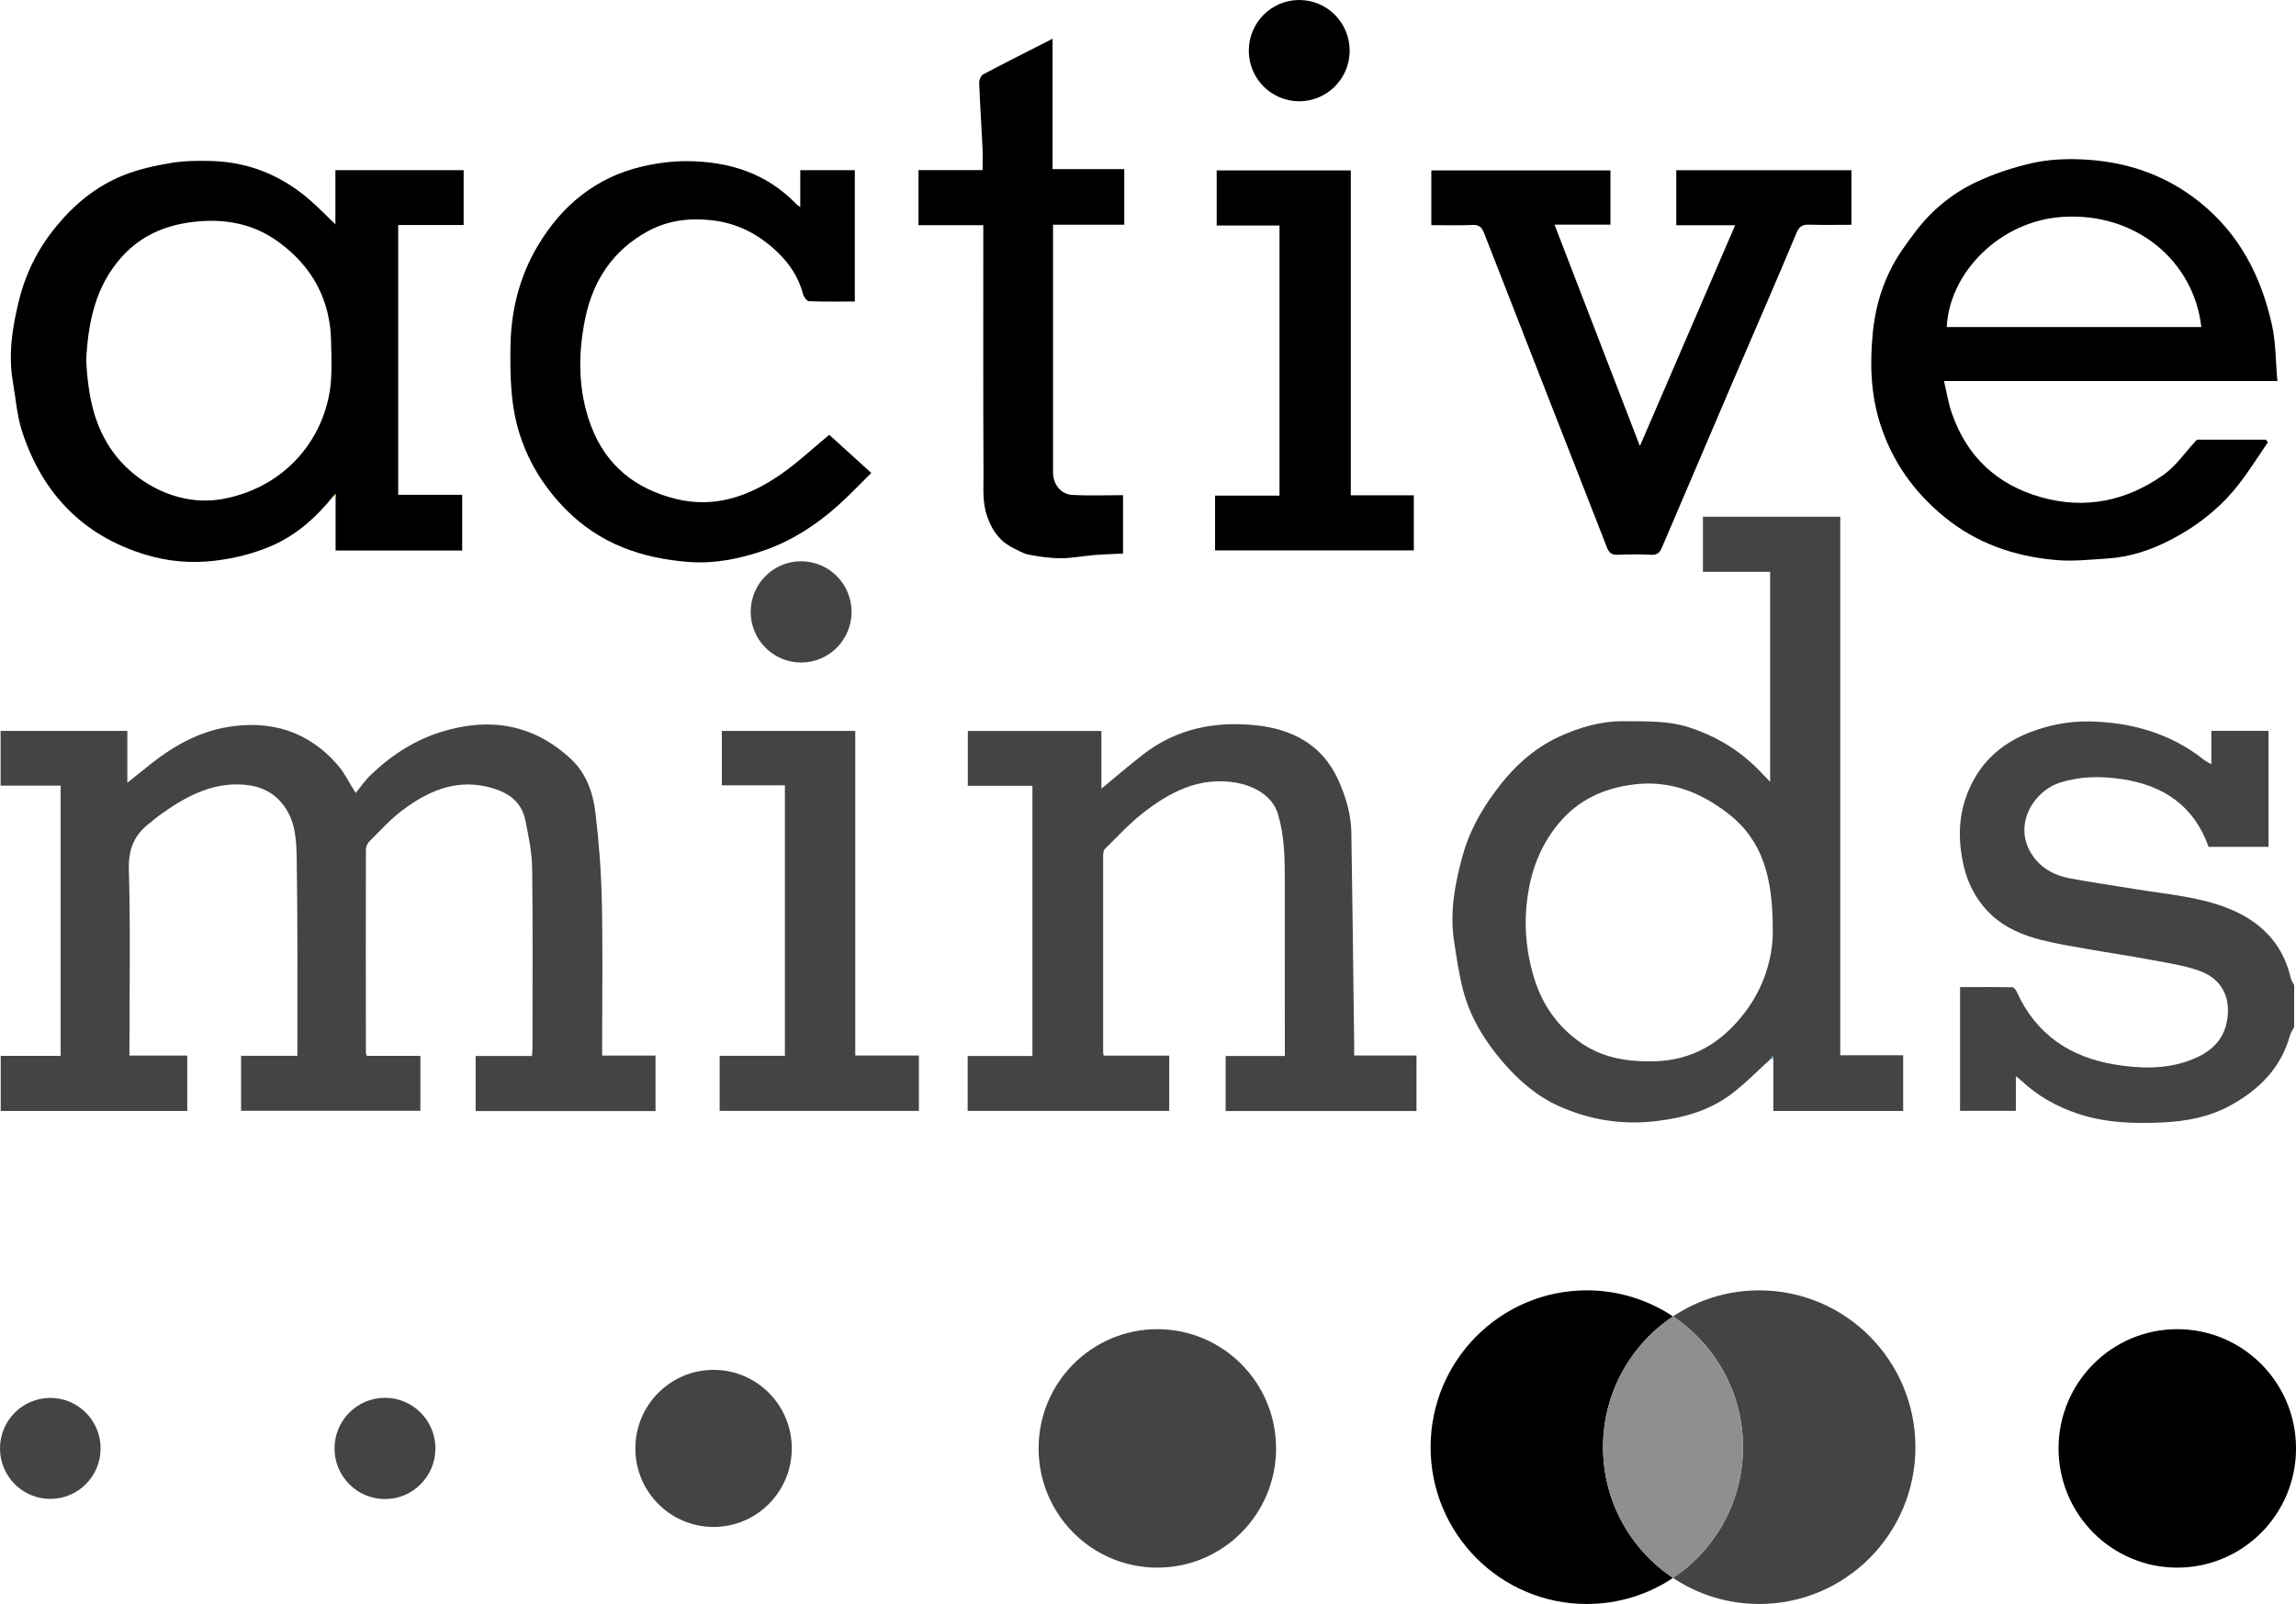
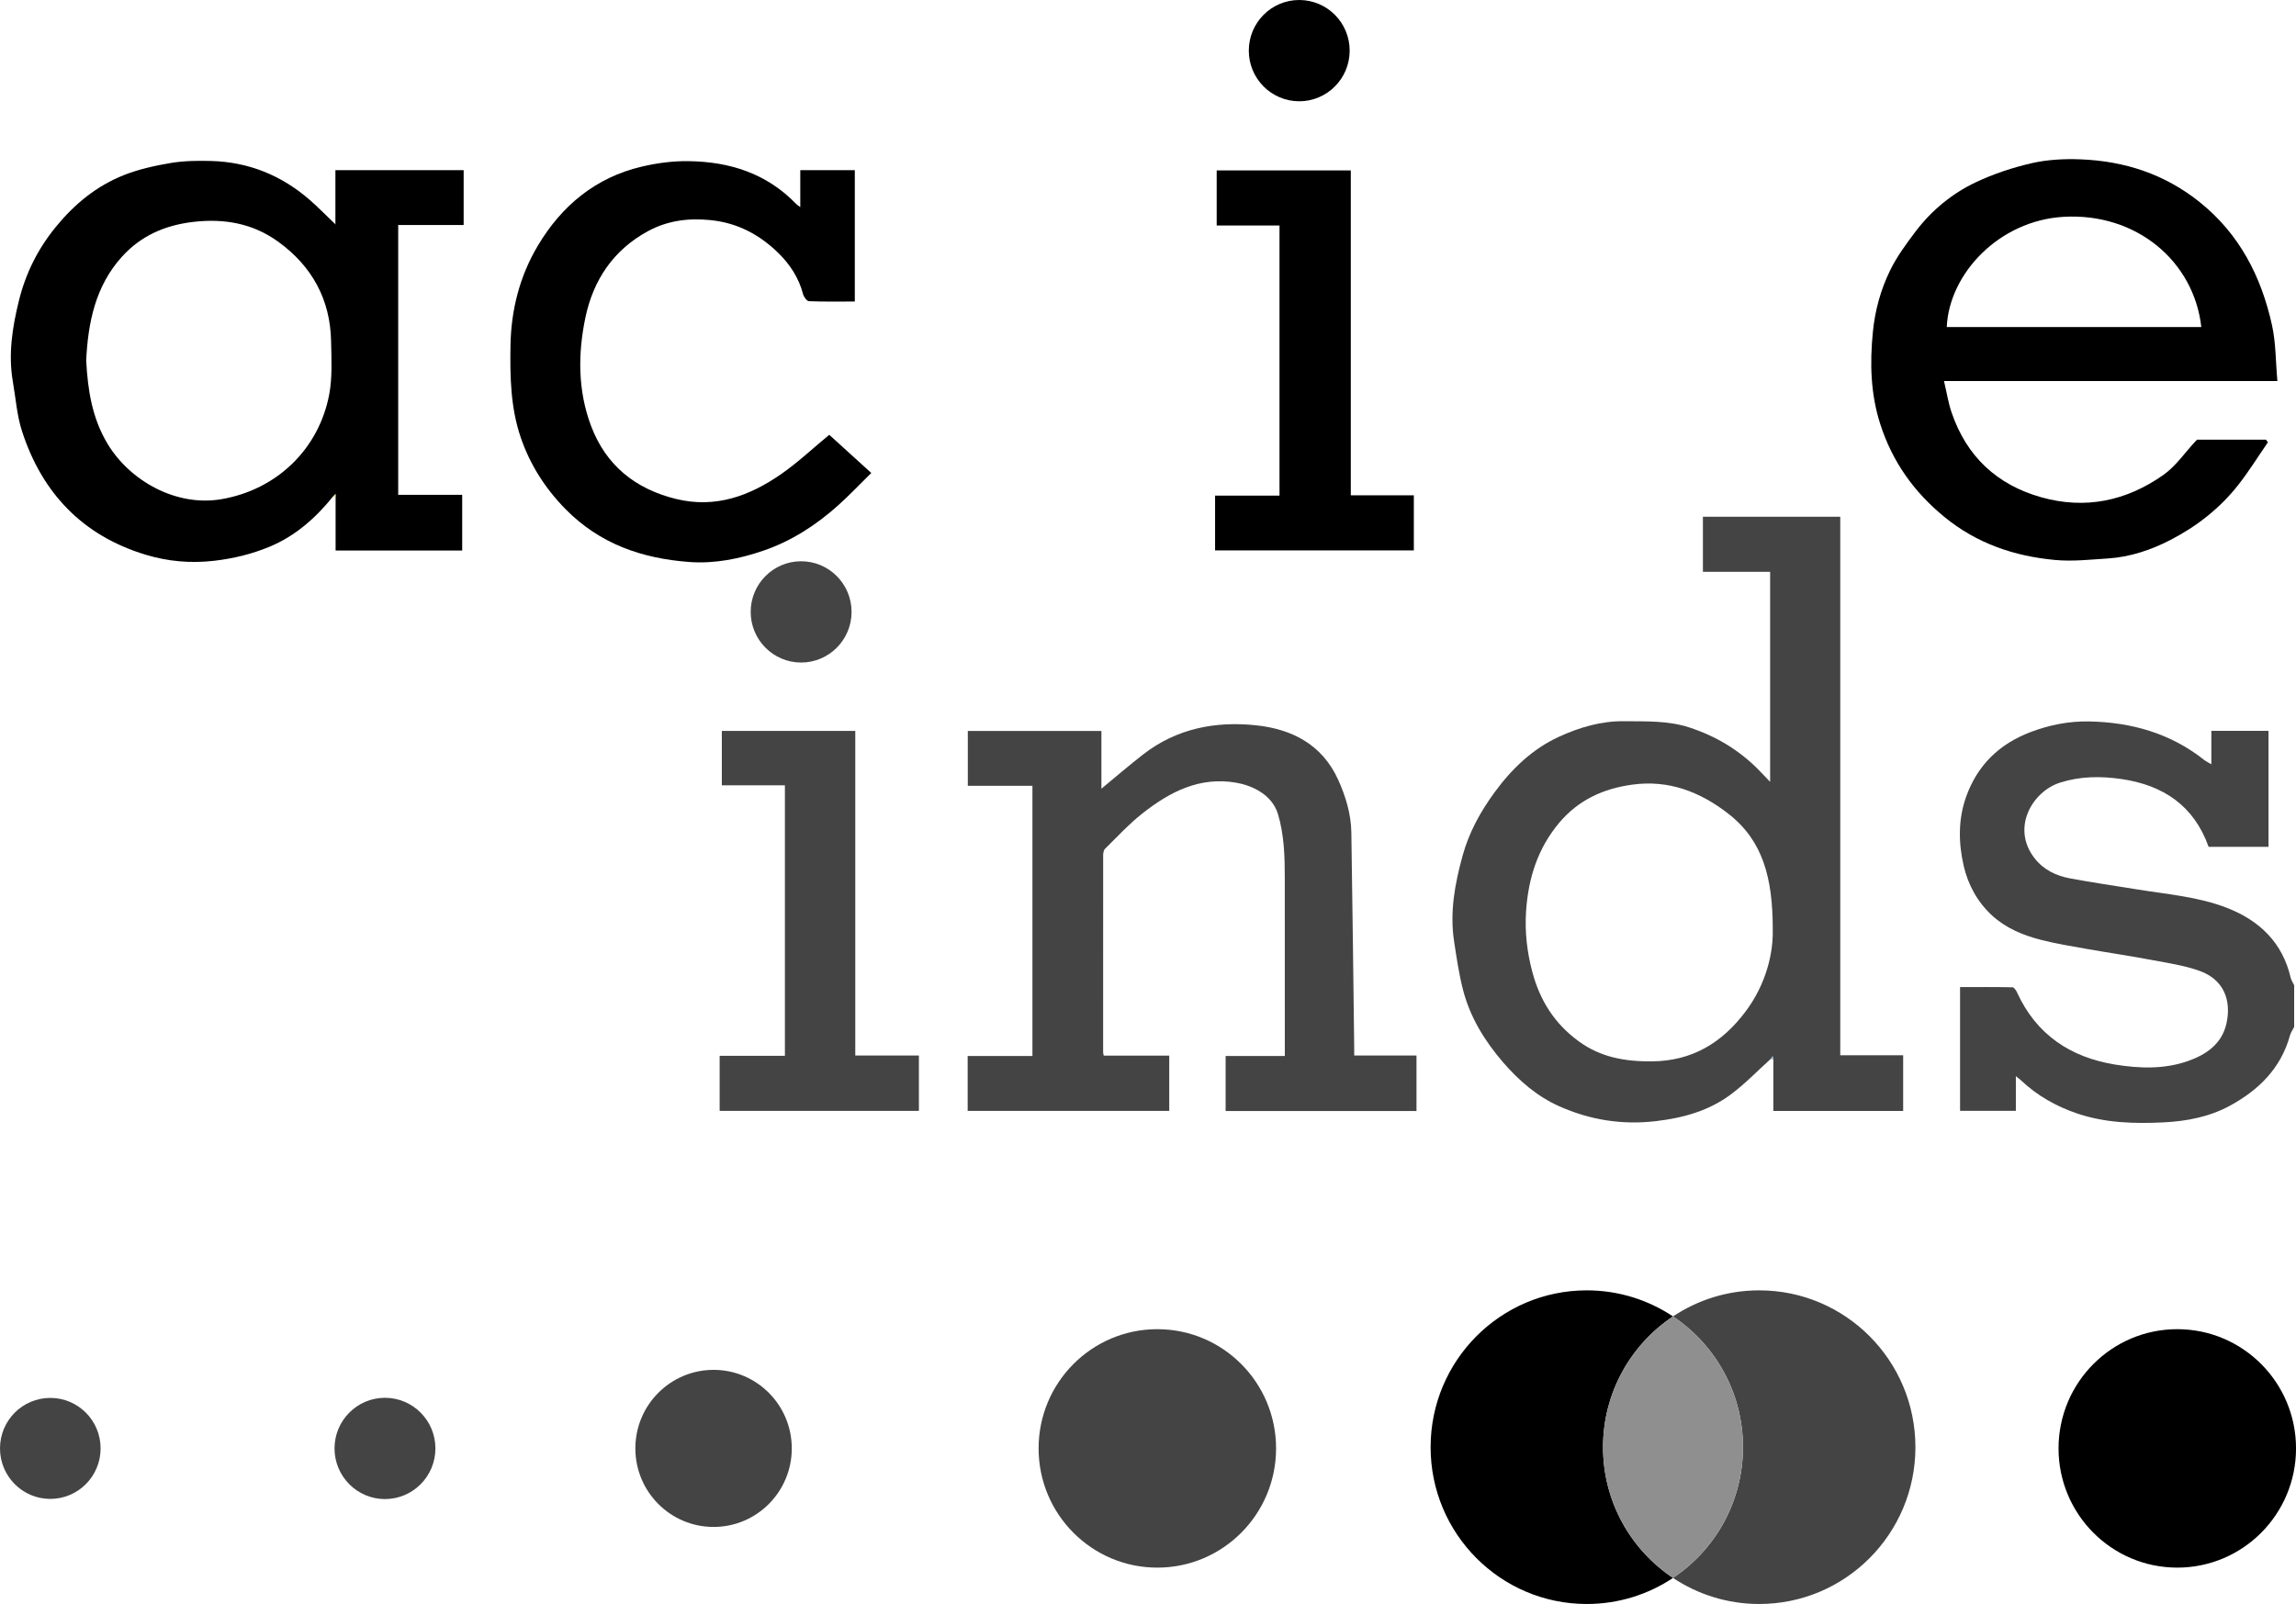
<svg xmlns="http://www.w3.org/2000/svg" width="83" height="58" viewBox="0 0 83 58" fill="none">
  <g clip-path="url(#clip0_6133_12804)">
    <path d="M78.709 56.685C81.079 56.685 83.001 54.755 83.001 52.374C83.001 49.993 81.079 48.063 78.709 48.063C76.338 48.063 74.416 49.993 74.416 52.374C74.416 54.755 76.338 56.685 78.709 56.685Z" fill="black" />
    <path d="M41.837 56.685C44.208 56.685 46.13 54.755 46.13 52.374C46.13 49.993 44.208 48.063 41.837 48.063C39.467 48.063 37.545 49.993 37.545 52.374C37.545 54.755 39.467 56.685 41.837 56.685Z" fill="#444444" />
    <path d="M25.796 55.214C27.357 55.214 28.623 53.942 28.623 52.374C28.623 50.806 27.357 49.534 25.796 49.534C24.234 49.534 22.968 50.806 22.968 52.374C22.968 53.942 24.234 55.214 25.796 55.214Z" fill="#444444" />
    <path d="M13.916 54.206C14.923 54.206 15.74 53.386 15.74 52.375C15.74 51.364 14.923 50.544 13.916 50.544C12.91 50.544 12.093 51.364 12.093 52.375C12.093 53.386 12.91 54.206 13.916 54.206Z" fill="#444444" />
    <path d="M46.967 3.662C47.974 3.662 48.79 2.842 48.79 1.831C48.79 0.82 47.974 0 46.967 0C45.96 0 45.144 0.82 45.144 1.831C45.144 2.842 45.96 3.662 46.967 3.662Z" fill="black" />
    <path d="M28.96 23.957C29.967 23.957 30.784 23.137 30.784 22.126C30.784 21.115 29.967 20.295 28.96 20.295C27.954 20.295 27.137 21.115 27.137 22.126C27.137 23.137 27.954 23.957 28.96 23.957Z" fill="#444444" />
    <path d="M1.818 54.2C2.823 54.2 3.637 53.383 3.637 52.374C3.637 51.365 2.823 50.548 1.818 50.548C0.814 50.548 0 51.365 0 52.374C0 53.383 0.814 54.2 1.818 54.2Z" fill="#444444" />
    <path d="M82.937 37.129C82.884 37.234 82.811 37.336 82.78 37.449C82.451 38.634 81.649 39.417 80.614 39.981C79.865 40.389 79.041 40.545 78.195 40.586C77.144 40.636 76.1 40.605 75.091 40.264C74.334 40.008 73.649 39.622 73.062 39.068C73.018 39.025 72.968 38.99 72.873 38.915V40.168H70.856V35.692C71.484 35.692 72.119 35.687 72.752 35.7C72.809 35.701 72.883 35.814 72.917 35.889C73.617 37.418 74.847 38.23 76.456 38.494C77.336 38.637 78.233 38.669 79.094 38.367C79.758 38.133 80.326 37.747 80.488 36.999C80.669 36.176 80.392 35.431 79.536 35.115C78.979 34.911 78.376 34.825 77.787 34.713C77.01 34.566 76.226 34.452 75.448 34.315C74.888 34.216 74.325 34.125 73.775 33.984C73.131 33.818 72.516 33.564 72.014 33.105C71.487 32.621 71.147 31.997 70.99 31.322C70.798 30.493 70.78 29.636 71.076 28.808C71.486 27.664 72.275 26.901 73.401 26.473C74.082 26.214 74.792 26.074 75.515 26.087C77.042 26.115 78.458 26.511 79.679 27.479C79.751 27.535 79.837 27.574 79.94 27.636V26.428H82.006V30.621H79.841C79.313 29.138 78.206 28.388 76.683 28.169C75.933 28.061 75.199 28.068 74.47 28.3C73.475 28.615 72.686 29.936 73.555 31.041C73.884 31.459 74.335 31.67 74.836 31.763C75.639 31.912 76.449 32.03 77.254 32.16C78.351 32.339 79.472 32.424 80.516 32.833C81.68 33.289 82.512 34.082 82.807 35.353C82.829 35.448 82.891 35.535 82.934 35.626V37.13L82.937 37.129Z" fill="#444444" />
-     <path d="M13.26 38.179H15.197V40.166H8.715V38.177H10.75C10.75 38.075 10.75 38.004 10.75 37.931C10.747 35.644 10.764 33.355 10.726 31.068C10.715 30.433 10.696 29.77 10.306 29.196C9.939 28.657 9.419 28.418 8.805 28.373C7.616 28.285 6.651 28.841 5.731 29.505C5.626 29.581 5.531 29.672 5.428 29.75C4.864 30.172 4.636 30.689 4.658 31.439C4.72 33.55 4.68 35.665 4.68 37.778V38.169H6.769V40.171H0.026V38.18H2.193V28.408H0.022V26.429H4.603V28.306C4.928 28.044 5.218 27.807 5.512 27.577C6.314 26.95 7.202 26.466 8.2 26.294C9.771 26.023 11.159 26.436 12.227 27.685C12.45 27.946 12.603 28.269 12.859 28.675C13.043 28.448 13.188 28.231 13.371 28.052C14.126 27.318 14.993 26.754 16.002 26.449C17.724 25.928 19.3 26.194 20.642 27.448C21.19 27.959 21.437 28.661 21.524 29.381C21.652 30.448 21.734 31.526 21.757 32.599C21.794 34.33 21.767 36.063 21.767 37.796V38.168H23.697V40.177H17.195V38.185H19.231C19.238 38.072 19.249 37.979 19.249 37.886C19.249 35.73 19.266 33.572 19.238 31.415C19.23 30.834 19.111 30.25 18.996 29.677C18.841 28.904 18.256 28.59 17.56 28.438C16.406 28.185 15.433 28.635 14.546 29.299C14.106 29.63 13.733 30.05 13.34 30.44C13.274 30.507 13.227 30.627 13.227 30.724C13.222 33.174 13.225 35.626 13.227 38.077C13.227 38.097 13.24 38.117 13.26 38.179Z" fill="#444444" />
    <path d="M64.003 38.298C63.53 38.725 63.085 39.189 62.577 39.569C61.782 40.164 60.855 40.423 59.87 40.539C58.641 40.685 57.478 40.499 56.363 40.001C55.559 39.642 54.904 39.07 54.334 38.411C53.672 37.643 53.142 36.783 52.887 35.789C52.74 35.217 52.655 34.627 52.565 34.04C52.404 32.983 52.592 31.962 52.872 30.944C53.106 30.091 53.524 29.338 54.036 28.64C54.652 27.799 55.399 27.081 56.354 26.642C57.097 26.301 57.878 26.069 58.714 26.079C59.508 26.087 60.299 26.053 61.073 26.306C62.022 26.616 62.851 27.111 63.556 27.819C63.691 27.956 63.822 28.096 63.99 28.271V20.677H61.56V18.685H66.525V38.157H68.799V40.172H64.106C64.106 39.551 64.106 38.926 64.106 38.3C64.098 38.264 64.088 38.227 64.08 38.19L64.004 38.297L64.003 38.298ZM64.085 33.592C64.085 31.737 63.723 30.397 62.49 29.433C61.468 28.634 60.327 28.191 59.01 28.372C57.966 28.515 57.063 28.919 56.359 29.759C55.583 30.687 55.249 31.764 55.168 32.937C55.117 33.689 55.201 34.431 55.399 35.166C55.678 36.198 56.209 37.027 57.077 37.658C57.872 38.237 58.751 38.385 59.707 38.379C61.162 38.37 62.248 37.713 63.1 36.579C63.848 35.584 64.111 34.45 64.084 33.589L64.085 33.592Z" fill="#444444" />
    <path d="M12.031 17.962C11.404 18.737 10.673 19.384 9.743 19.77C9.098 20.038 8.433 20.198 7.732 20.279C6.884 20.376 6.063 20.3 5.266 20.059C2.992 19.371 1.521 17.834 0.794 15.586C0.61 15.015 0.569 14.398 0.465 13.802C0.293 12.808 0.447 11.832 0.683 10.876C0.924 9.893 1.365 9.003 2.016 8.207C2.695 7.375 3.496 6.72 4.483 6.33C5.024 6.116 5.608 5.989 6.183 5.892C6.657 5.814 7.149 5.808 7.631 5.821C8.988 5.857 10.18 6.341 11.203 7.234C11.5 7.493 11.775 7.777 12.125 8.111V6.152H16.761V8.137H14.395V17.893H16.708V19.907H12.132C12.132 19.263 12.132 18.616 12.132 17.968C12.131 17.933 12.13 17.898 12.129 17.862C12.097 17.895 12.064 17.928 12.033 17.961L12.031 17.962ZM3.117 13.054C3.173 14.102 3.329 15.119 3.889 16.049C4.694 17.387 6.368 18.333 8.007 18.05C10.018 17.705 11.527 16.229 11.9 14.269C12.018 13.645 11.981 12.986 11.969 12.344C11.941 10.824 11.275 9.624 10.061 8.743C9.147 8.08 8.118 7.894 6.993 8.023C5.966 8.142 5.094 8.524 4.407 9.284C3.448 10.346 3.18 11.664 3.115 13.053L3.117 13.054ZM12.147 8.131L12.133 8.121L12.131 8.139L12.147 8.131Z" fill="black" />
    <path d="M39.816 26.431V28.519C40.323 28.101 40.813 27.677 41.323 27.281C42.526 26.346 43.922 26.073 45.391 26.225C46.701 26.36 47.797 26.92 48.376 28.198C48.646 28.797 48.84 29.433 48.851 30.098C48.893 32.684 48.921 35.271 48.954 37.857C48.955 37.952 48.954 38.049 48.954 38.166H51.206V40.174H44.306V38.184H46.446V37.811C46.446 35.785 46.448 33.759 46.445 31.733C46.444 30.962 46.424 30.196 46.2 29.443C45.979 28.7 45.208 28.392 44.693 28.303C43.37 28.072 42.293 28.631 41.306 29.407C40.817 29.791 40.392 30.256 39.946 30.693C39.896 30.743 39.879 30.849 39.879 30.927C39.876 33.302 39.877 35.677 39.878 38.051C39.878 38.082 39.889 38.112 39.899 38.172H42.268V40.17H34.981V38.184H37.322V28.415H34.986V26.432H39.814L39.816 26.431Z" fill="#444444" />
    <path d="M79.426 15.899H81.915C81.938 15.931 81.961 15.963 81.984 15.993C81.626 16.512 81.295 17.05 80.906 17.543C80.243 18.385 79.404 19.039 78.46 19.525C77.759 19.887 77.001 20.142 76.2 20.194C75.567 20.234 74.925 20.307 74.298 20.249C72.82 20.114 71.46 19.654 70.281 18.686C69.181 17.783 68.402 16.683 67.969 15.328C67.622 14.243 67.592 13.14 67.703 12.015C67.78 11.227 67.985 10.477 68.326 9.78C68.572 9.276 68.913 8.814 69.252 8.365C69.831 7.604 70.564 7 71.418 6.594C72.064 6.288 72.758 6.058 73.453 5.899C74.021 5.77 74.626 5.739 75.211 5.762C76.8 5.823 78.251 6.293 79.518 7.308C80.956 8.461 81.742 9.995 82.131 11.751C82.274 12.395 82.263 13.075 82.327 13.777H70.275C70.374 14.192 70.43 14.568 70.552 14.922C71.096 16.509 72.188 17.53 73.793 17.982C75.388 18.43 76.87 18.113 78.203 17.176C78.655 16.858 78.985 16.365 79.37 15.952C79.388 15.934 79.406 15.918 79.424 15.9L79.426 15.899ZM70.374 11.825H79.577C79.309 9.443 77.225 7.683 74.587 7.841C72.277 7.978 70.463 9.883 70.375 11.825H70.374Z" fill="black" />
-     <path d="M51.742 8.144V6.161H58.217V8.122H56.195C57.229 10.803 58.238 13.423 59.282 16.129C60.443 13.435 61.575 10.809 62.725 8.145H60.597V6.156H66.928V8.128C66.418 8.128 65.915 8.139 65.412 8.124C65.168 8.117 65.047 8.173 64.941 8.427C64.186 10.236 63.399 12.031 62.627 13.833C61.776 15.82 60.927 17.808 60.079 19.797C60.008 19.965 59.923 20.073 59.704 20.061C59.293 20.039 58.881 20.044 58.469 20.059C58.26 20.067 58.162 19.982 58.091 19.796C57.416 18.06 56.734 16.328 56.056 14.594C55.443 13.028 54.834 11.463 54.224 9.897C54.031 9.403 53.837 8.909 53.644 8.415C53.572 8.233 53.477 8.124 53.246 8.134C52.751 8.158 52.255 8.141 51.743 8.141L51.742 8.144Z" fill="black" />
    <path d="M29.977 15.722C30.442 16.144 30.944 16.6 31.497 17.102C31.09 17.502 30.713 17.901 30.306 18.267C29.507 18.984 28.615 19.563 27.598 19.911C26.73 20.208 25.831 20.39 24.912 20.321C23.214 20.194 21.686 19.673 20.444 18.41C19.703 17.656 19.16 16.8 18.824 15.817C18.457 14.745 18.435 13.622 18.454 12.496C18.476 11.201 18.788 9.982 19.446 8.879C20.307 7.434 21.533 6.419 23.191 6.027C23.739 5.897 24.314 5.82 24.876 5.827C26.363 5.843 27.712 6.265 28.78 7.374C28.809 7.404 28.846 7.426 28.93 7.489V6.154H30.901V10.903C30.345 10.903 29.795 10.914 29.246 10.891C29.168 10.888 29.055 10.735 29.03 10.633C28.88 10.052 28.555 9.56 28.149 9.16C27.472 8.494 26.668 8.057 25.683 7.959C24.876 7.877 24.122 7.979 23.42 8.361C22.176 9.037 21.447 10.122 21.161 11.488C20.887 12.802 20.888 14.131 21.368 15.405C21.907 16.831 22.969 17.681 24.438 18.042C25.858 18.39 27.094 17.936 28.233 17.147C28.832 16.732 29.368 16.225 29.978 15.722H29.977Z" fill="black" />
-     <path d="M36.293 19.607C36 19.352 35.82 19.058 35.684 18.666C35.511 18.164 35.555 17.681 35.553 17.192C35.54 14.315 35.546 11.44 35.546 8.564C35.546 8.436 35.546 8.309 35.546 8.142H33.204V6.151H35.52C35.52 5.863 35.531 5.606 35.518 5.351C35.48 4.565 35.428 3.778 35.397 2.991C35.394 2.89 35.46 2.733 35.541 2.689C36.354 2.259 37.176 1.846 38.05 1.401V6.116H40.642V8.125H38.067C38.067 8.286 38.067 8.404 38.067 8.522C38.067 11.376 38.067 14.229 38.067 17.084C38.067 17.506 38.343 17.872 38.764 17.897C39.365 17.931 39.971 17.905 40.597 17.905V20.017C40.254 20.034 39.905 20.042 39.559 20.07C39.157 20.102 38.755 20.186 38.355 20.186C37.963 20.186 37.567 20.13 37.18 20.054C36.964 20.01 36.765 19.875 36.557 19.782C36.535 19.768 36.513 19.754 36.491 19.74C36.449 19.712 36.407 19.683 36.363 19.654C36.34 19.638 36.316 19.621 36.293 19.605V19.607Z" fill="black" />
    <path d="M28.373 28.397H26.094V26.43H30.918V38.167H33.218V40.169H26.015V38.178H28.374V28.397H28.373Z" fill="#444444" />
    <path d="M48.832 17.911H51.11V19.902H43.925V17.922H46.254V8.153H43.983V6.161H48.831V17.91L48.832 17.911Z" fill="black" />
    <path d="M64.003 38.297L64.079 38.19C64.087 38.227 64.097 38.263 64.105 38.301C64.071 38.301 64.037 38.3 64.003 38.299V38.297Z" fill="#7FAACA" />
    <path d="M12.031 17.962C12.063 17.929 12.096 17.896 12.127 17.863C12.128 17.899 12.13 17.934 12.131 17.969C12.098 17.967 12.064 17.964 12.03 17.962H12.031Z" fill="#D7DE90" />
    <path d="M12.148 8.132L12.131 8.139L12.133 8.121L12.148 8.132Z" fill="black" />
    <path d="M63.595 46.659C62.443 46.659 61.372 47.006 60.478 47.602C62.002 48.617 63.008 50.355 63.008 52.33C63.008 54.304 62.003 56.042 60.478 57.057C61.372 57.652 62.443 58 63.595 58C66.714 58 69.242 55.461 69.242 52.33C69.242 49.198 66.714 46.659 63.595 46.659Z" fill="#444444" />
    <path d="M57.95 52.33C57.95 50.355 58.955 48.617 60.48 47.602C59.586 47.007 58.515 46.659 57.362 46.659C54.244 46.659 51.716 49.198 51.716 52.33C51.716 55.461 54.244 58 57.362 58C58.515 58 59.586 57.653 60.48 57.057C58.956 56.042 57.95 54.304 57.95 52.33Z" fill="black" />
    <path d="M63.008 52.33C63.008 50.355 62.003 48.617 60.478 47.602C58.955 48.617 57.949 50.355 57.949 52.33C57.949 54.304 58.954 56.042 60.478 57.057C62.002 56.042 63.008 54.304 63.008 52.33Z" fill="#8F8F8F" />
  </g>
  <defs>
    <clipPath id="clip0_6133_12804">
      <rect width="83" height="58" fill="white" />
    </clipPath>
  </defs>
</svg>